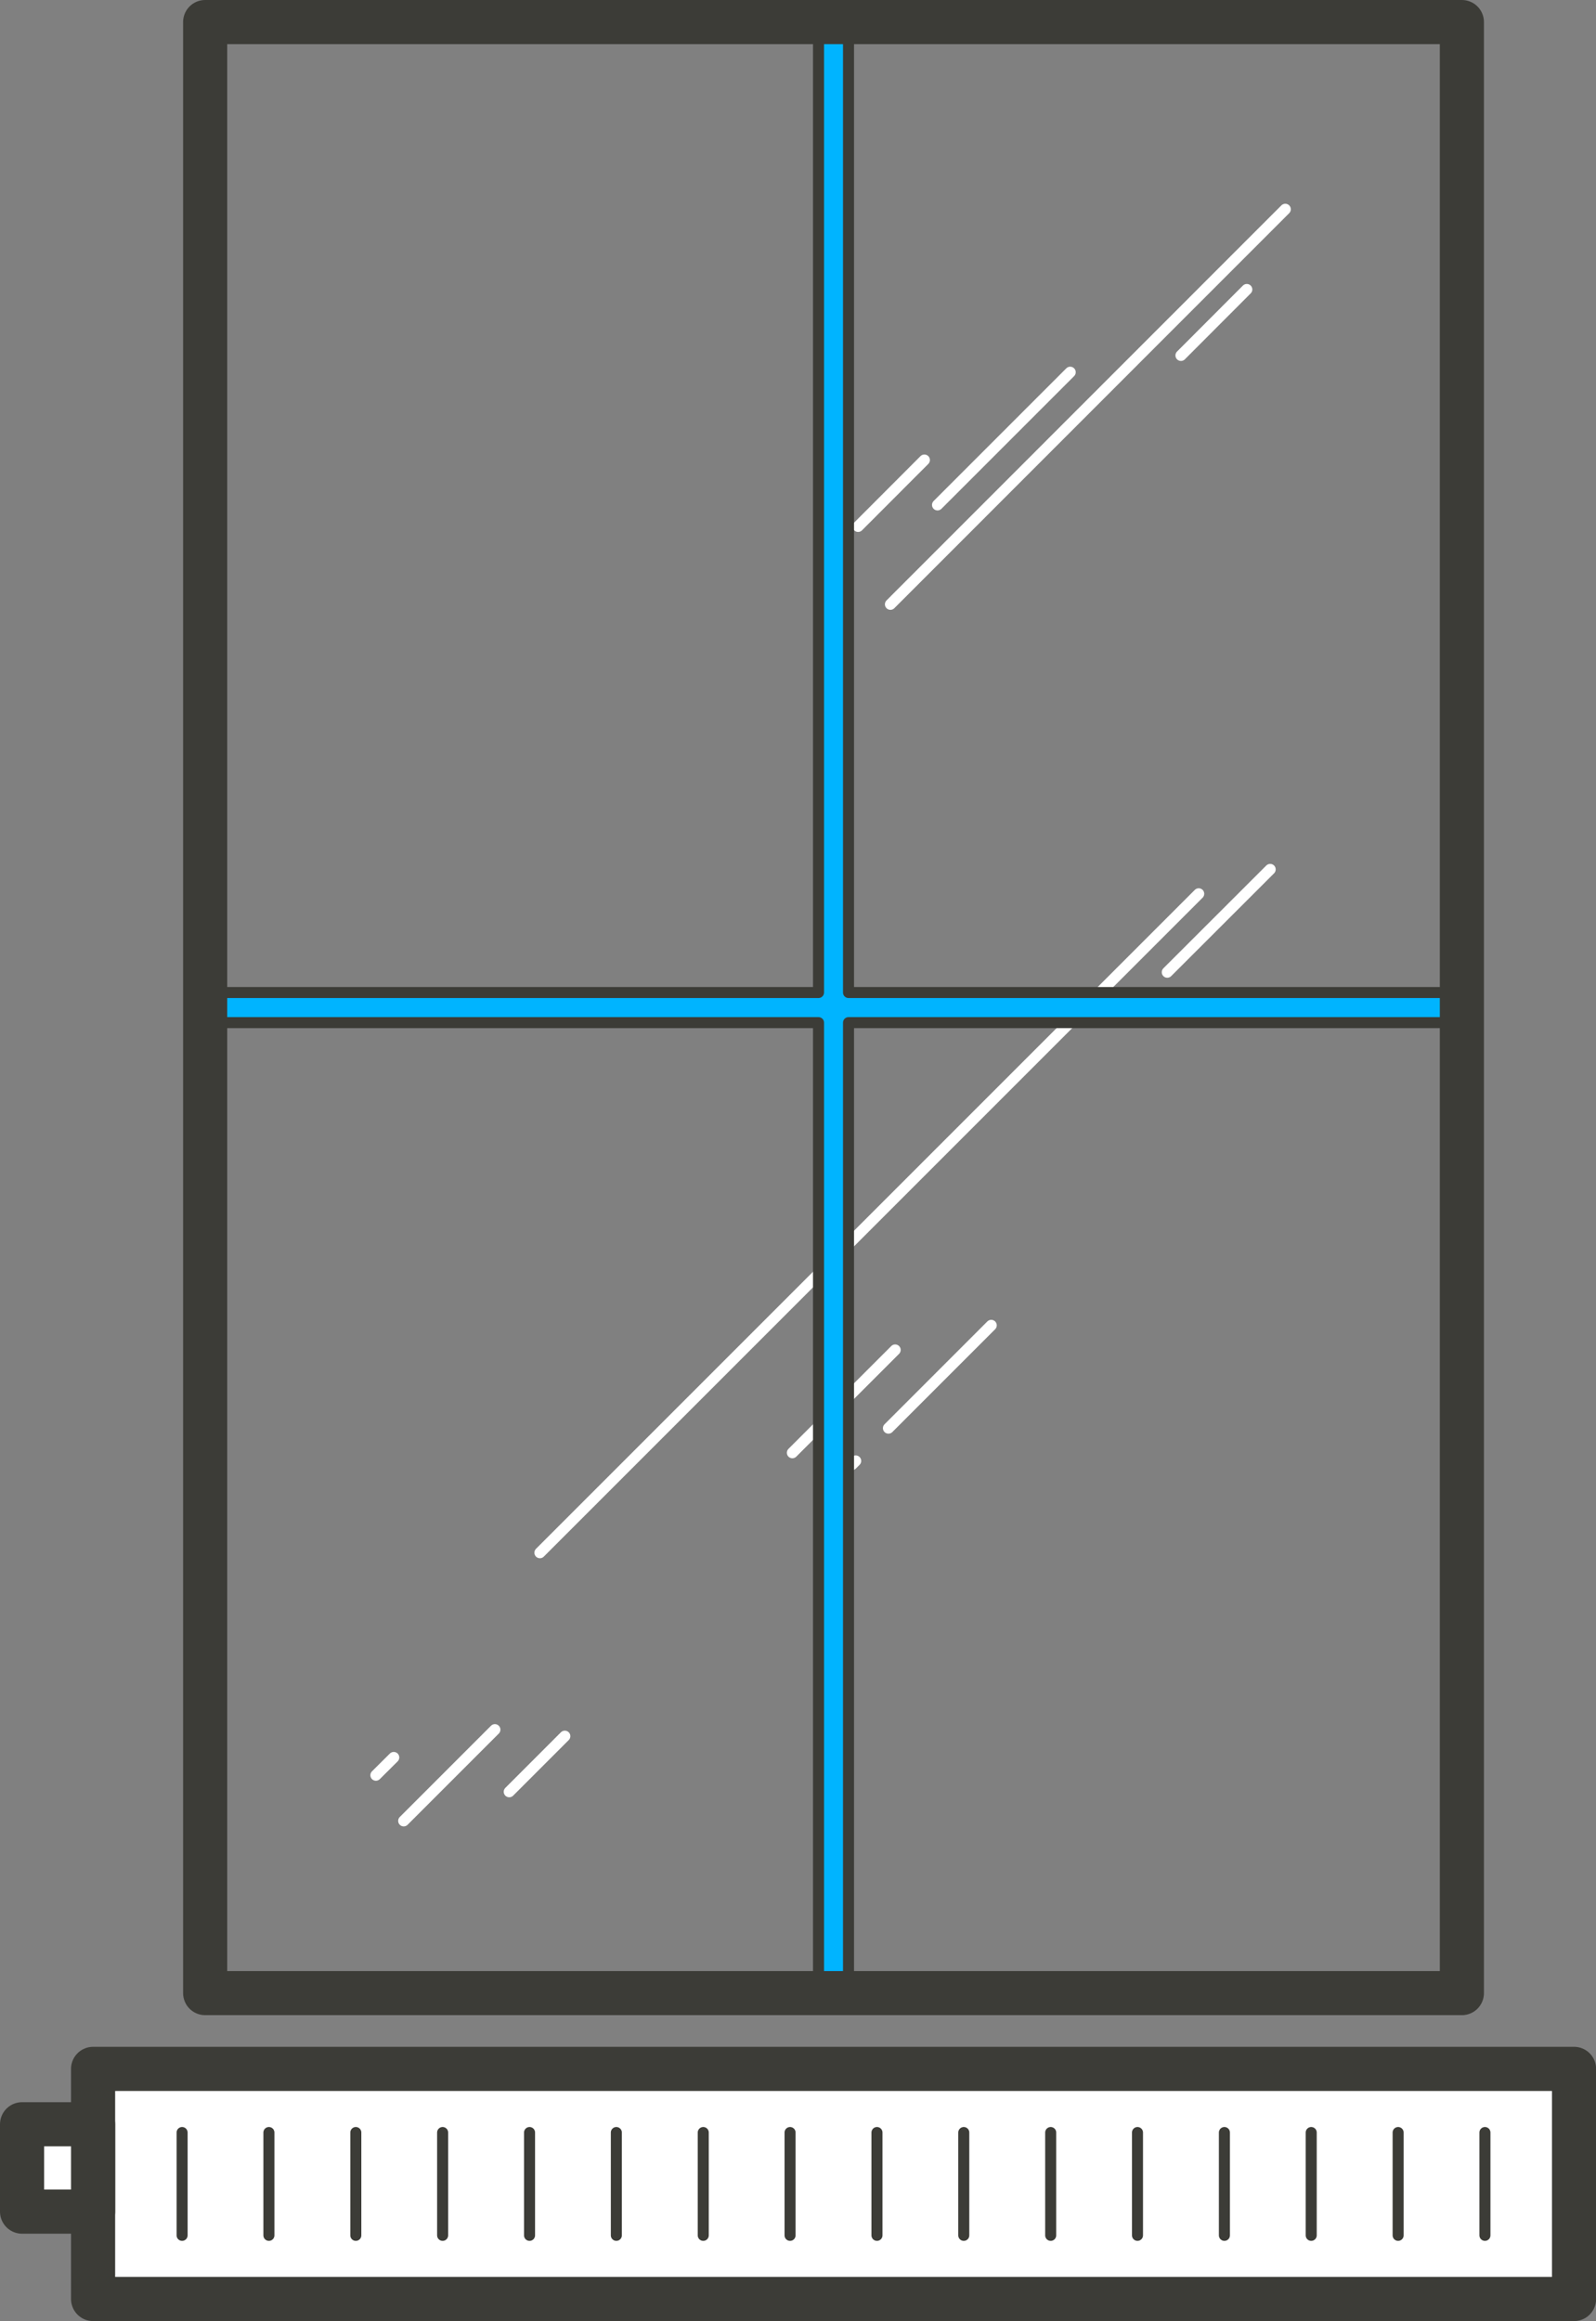
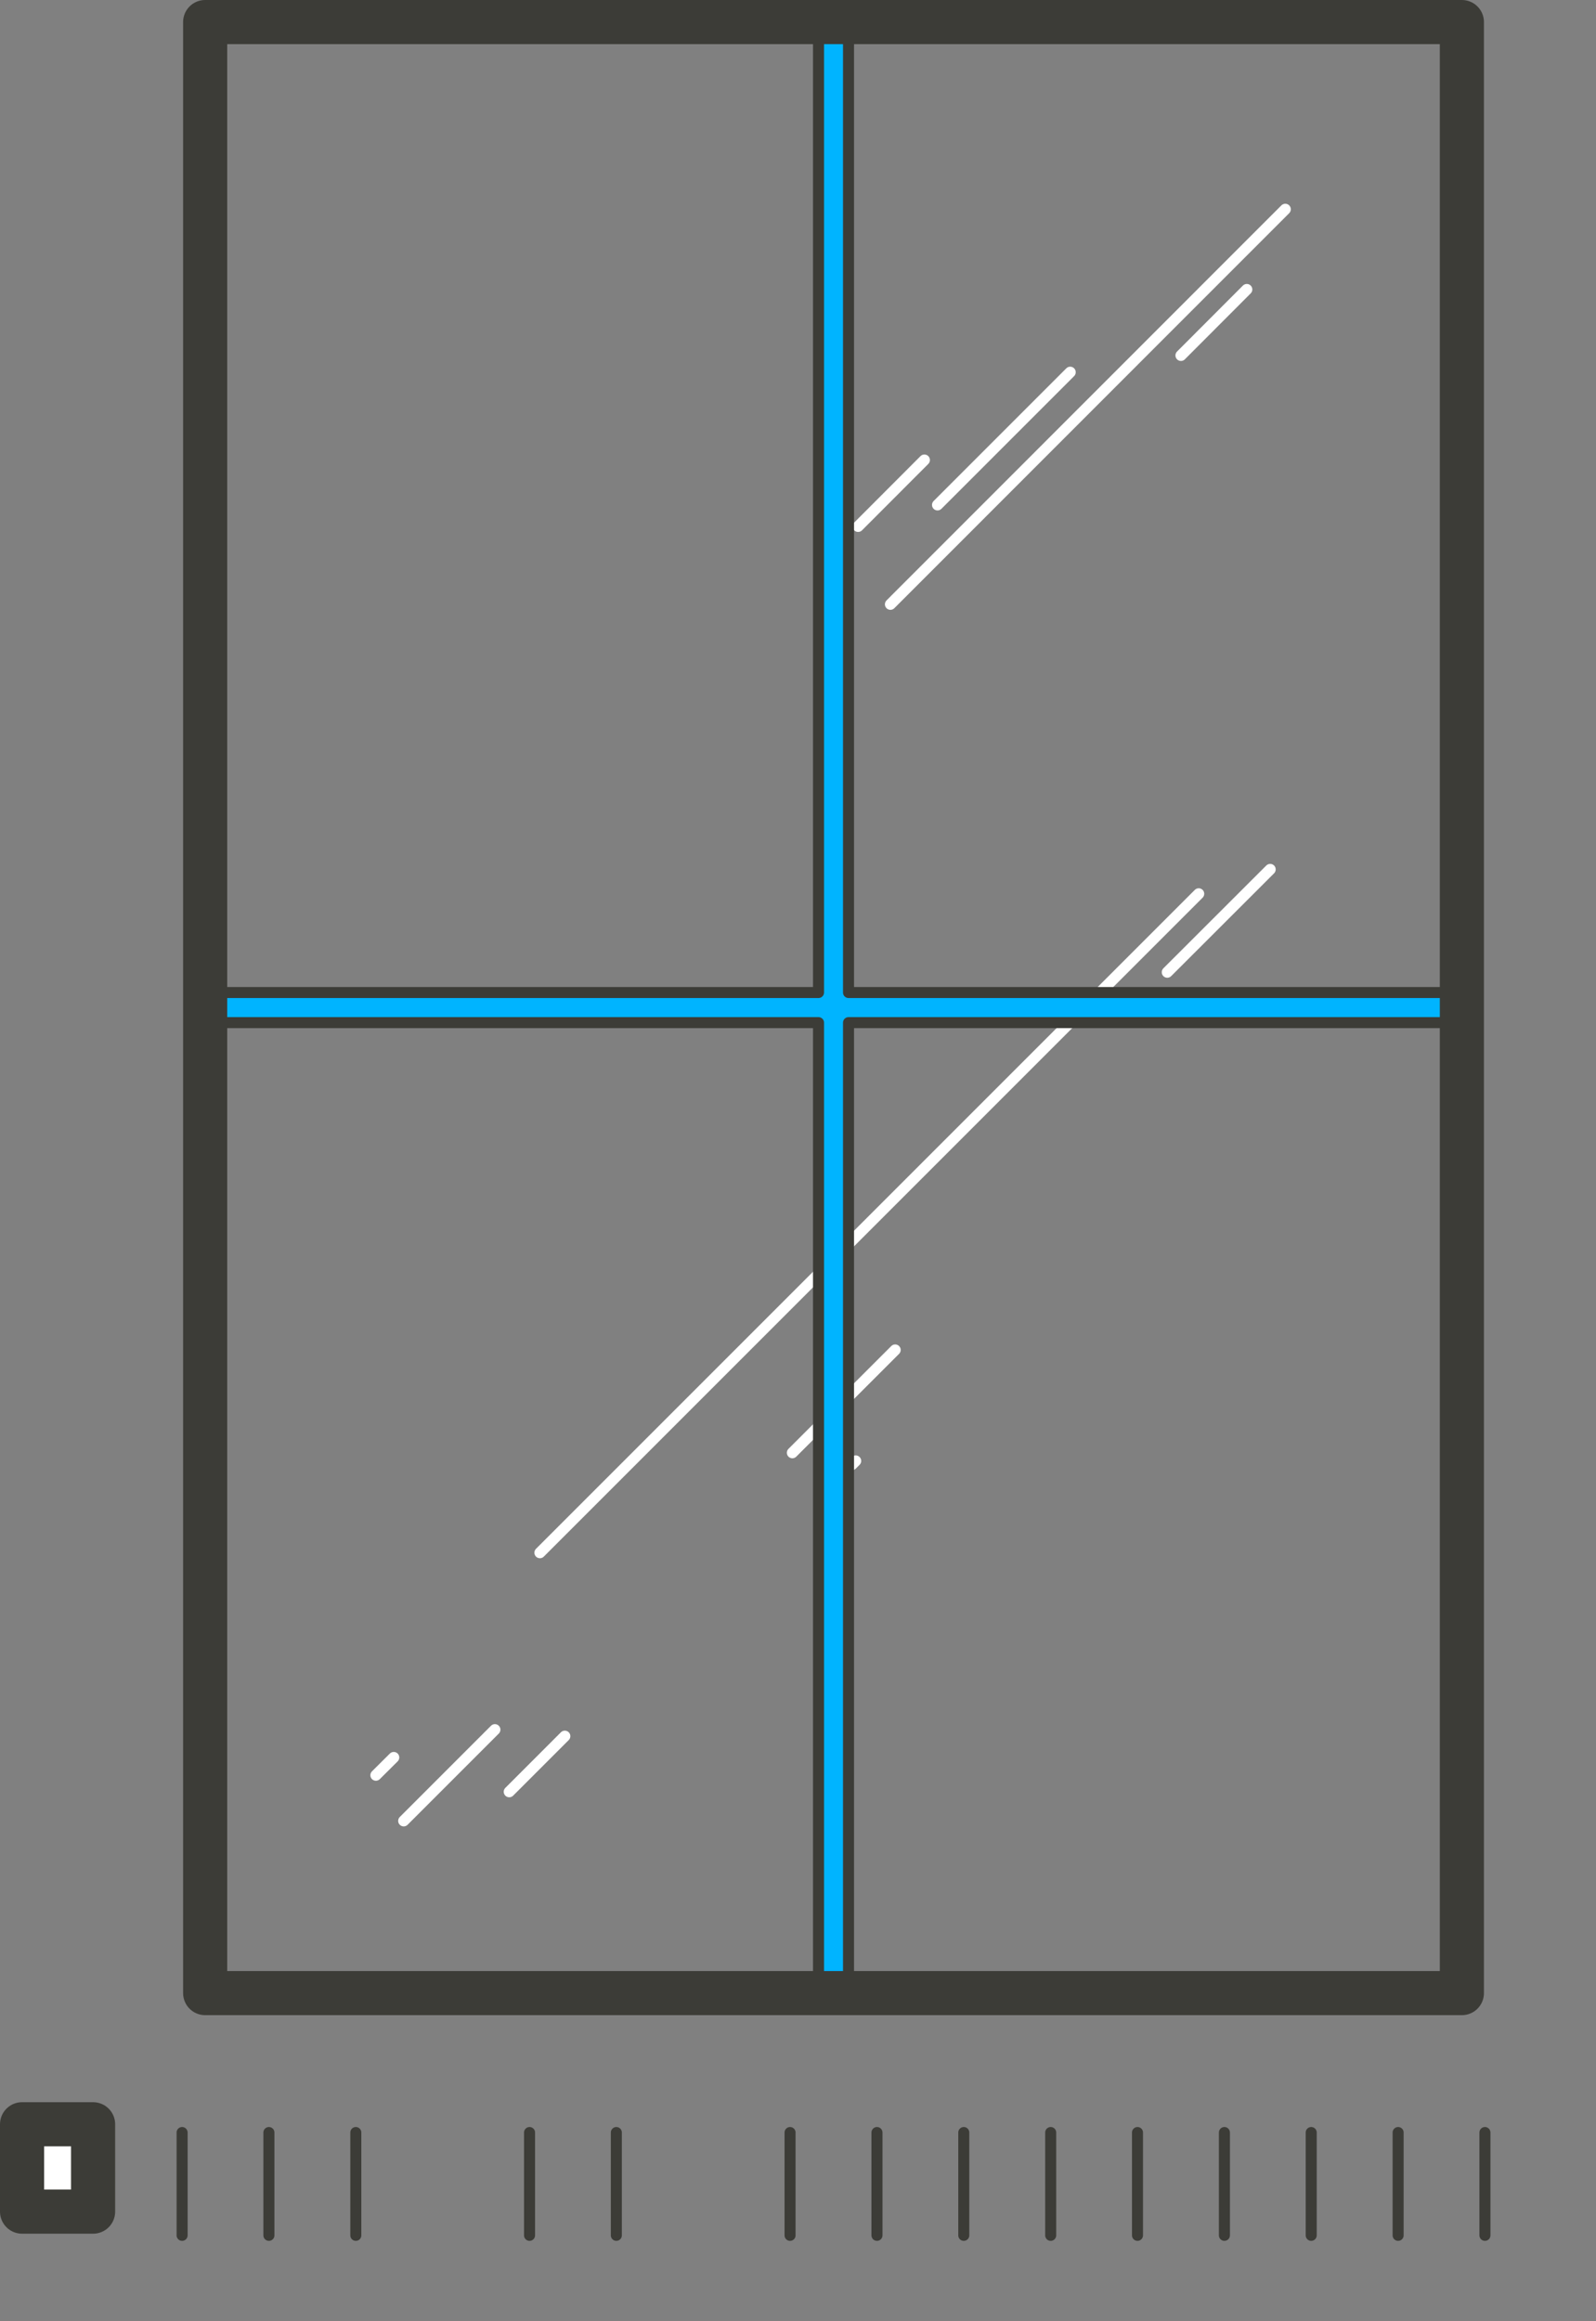
<svg xmlns="http://www.w3.org/2000/svg" viewBox="0 0 144.7 210.4">
  <rect x="0" y="0" width="144.7" height="210.4" fill="#808080" stroke="none" />
  <defs>
    <style>.cls-1{fill:#fff;}.cls-1,.cls-2,.cls-5,.cls-6{stroke:#3c3c37;}.cls-1,.cls-2,.cls-3,.cls-5,.cls-6{stroke-linejoin:round;}.cls-1,.cls-6{stroke-width:4px;}.cls-2,.cls-3,.cls-5,.cls-6{fill:none;}.cls-2,.cls-3{stroke-linecap:round;}.cls-3{stroke:#fff;}.cls-4{fill:#00b4ff;}</style>
  </defs>
  <title>window</title>
  <g id="Ebene_2" data-name="Ebene 2">
    <g id="Ebene_1-2" data-name="Ebene 1">
-       <rect class="cls-1" x="8.44" y="187.54" width="134.27" height="20.86" />
      <line class="cls-2" x1="16.51" y1="193.31" x2="16.51" y2="202.63" />
      <line class="cls-2" x1="24.38" y1="193.31" x2="24.38" y2="202.63" />
      <line class="cls-2" x1="32.26" y1="193.31" x2="32.26" y2="202.63" />
-       <line class="cls-2" x1="40.13" y1="193.31" x2="40.13" y2="202.63" />
      <line class="cls-2" x1="48.01" y1="193.31" x2="48.01" y2="202.63" />
      <line class="cls-2" x1="55.88" y1="193.31" x2="55.88" y2="202.63" />
-       <line class="cls-2" x1="63.76" y1="193.31" x2="63.76" y2="202.63" />
      <line class="cls-2" x1="71.63" y1="193.31" x2="71.63" y2="202.63" />
      <line class="cls-2" x1="79.51" y1="193.31" x2="79.51" y2="202.63" />
      <line class="cls-2" x1="87.38" y1="193.31" x2="87.38" y2="202.63" />
      <line class="cls-2" x1="95.26" y1="193.31" x2="95.26" y2="202.63" />
      <line class="cls-2" x1="103.13" y1="193.31" x2="103.13" y2="202.63" />
      <line class="cls-2" x1="111.01" y1="193.31" x2="111.01" y2="202.63" />
      <line class="cls-2" x1="118.88" y1="193.31" x2="118.88" y2="202.63" />
      <line class="cls-2" x1="126.76" y1="193.31" x2="126.76" y2="202.63" />
      <line class="cls-2" x1="134.63" y1="193.31" x2="134.63" y2="202.63" />
      <rect class="cls-1" x="2" y="192.56" width="6.44" height="7.92" />
      <line class="cls-3" x1="48.95" y1="140.75" x2="108.68" y2="81.02" />
      <line class="cls-3" x1="36.6" y1="165.06" x2="44.87" y2="156.79" />
      <line class="cls-3" x1="80.73" y1="54.78" x2="116.53" y2="18.97" />
      <line class="cls-3" x1="77.58" y1="132.43" x2="77.24" y2="132.77" />
-       <line class="cls-3" x1="80.55" y1="129.46" x2="89.87" y2="120.14" />
      <line class="cls-3" x1="71.84" y1="131.69" x2="81.16" y2="122.37" />
      <line class="cls-3" x1="46.17" y1="162.42" x2="51.21" y2="157.38" />
      <line class="cls-3" x1="35.7" y1="159.31" x2="34.08" y2="160.92" />
      <line class="cls-3" x1="105.83" y1="88.13" x2="115.16" y2="78.81" />
      <line class="cls-3" x1="85" y1="45.77" x2="97.03" y2="33.74" />
      <line class="cls-3" x1="77.8" y1="47.72" x2="83.81" y2="41.7" />
      <line class="cls-3" x1="107.07" y1="32.22" x2="113.04" y2="26.24" />
      <polygon class="cls-4" points="132.54 89.97 76.93 89.97 76.93 2 74.21 2 74.21 89.97 18.6 89.97 18.6 92.7 74.21 92.7 74.21 180.67 76.93 180.67 76.93 92.7 132.54 92.7 132.54 89.97" />
      <polygon class="cls-5" points="132.54 89.97 76.93 89.97 76.93 2 74.21 2 74.21 89.97 18.6 89.97 18.6 92.7 74.21 92.7 74.21 180.67 76.93 180.67 76.93 92.7 132.54 92.7 132.54 89.97" />
      <rect class="cls-6" x="18.6" y="2" width="113.94" height="178.67" />
    </g>
  </g>
</svg>